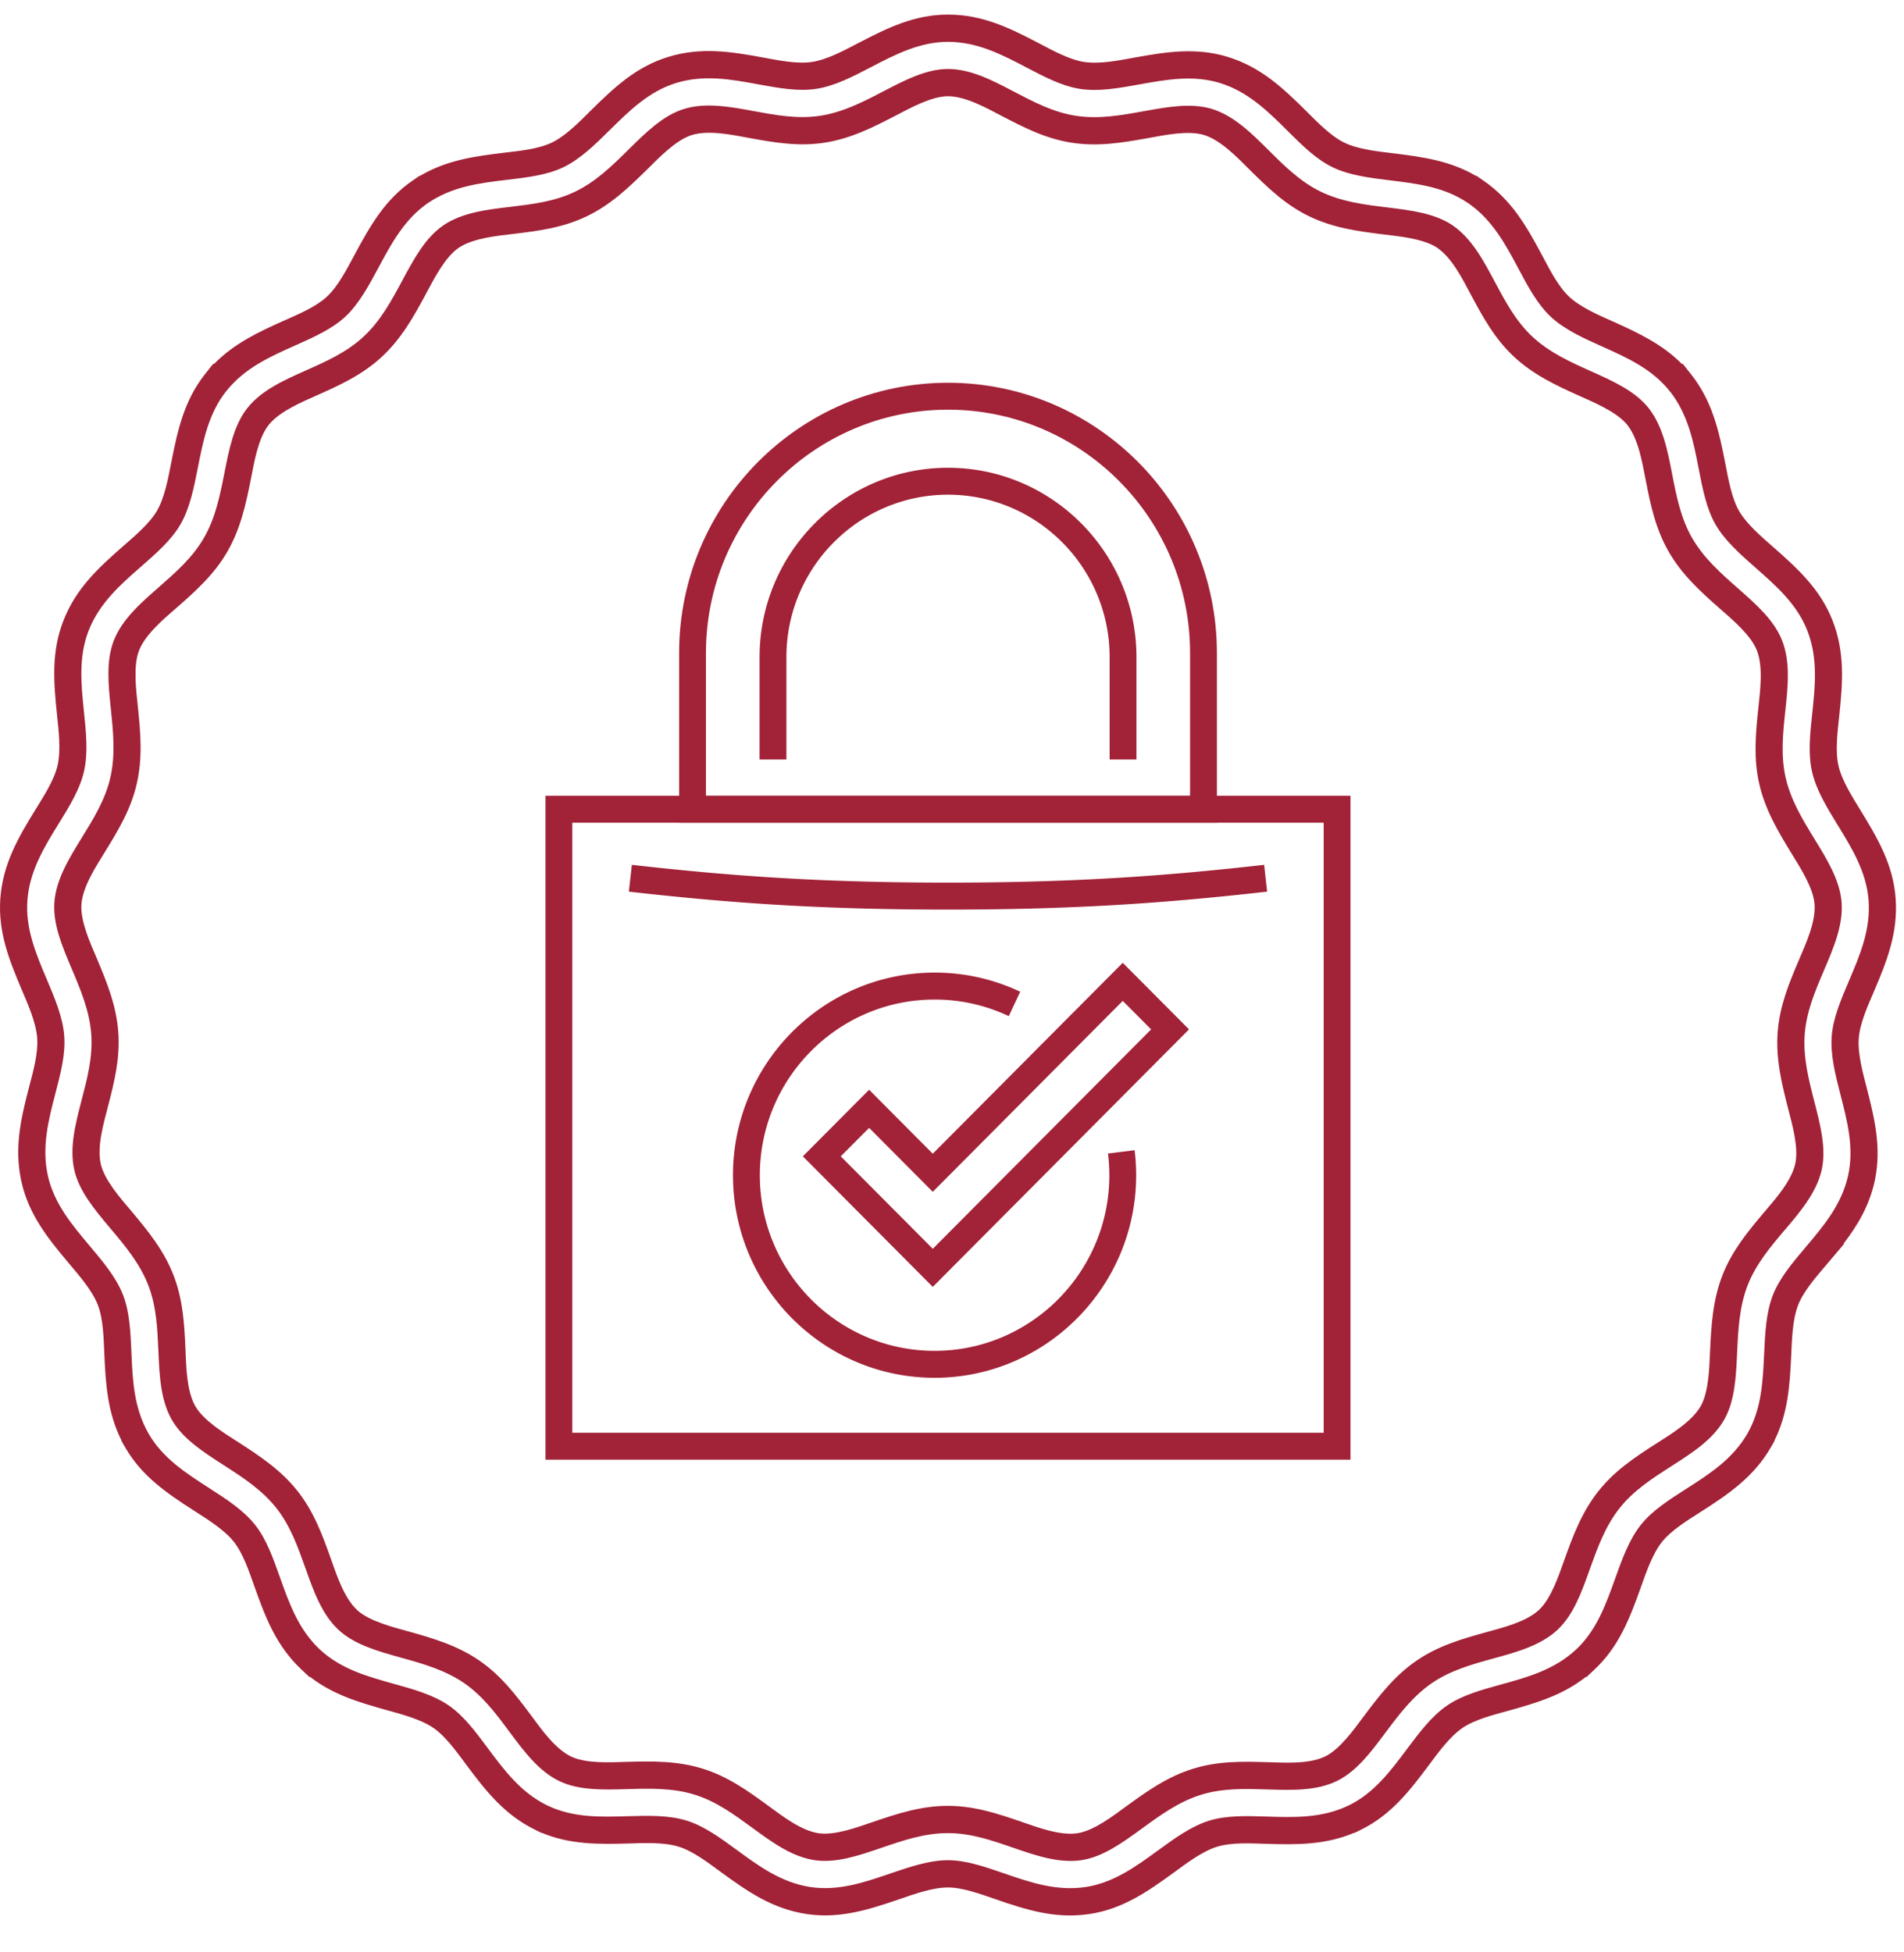
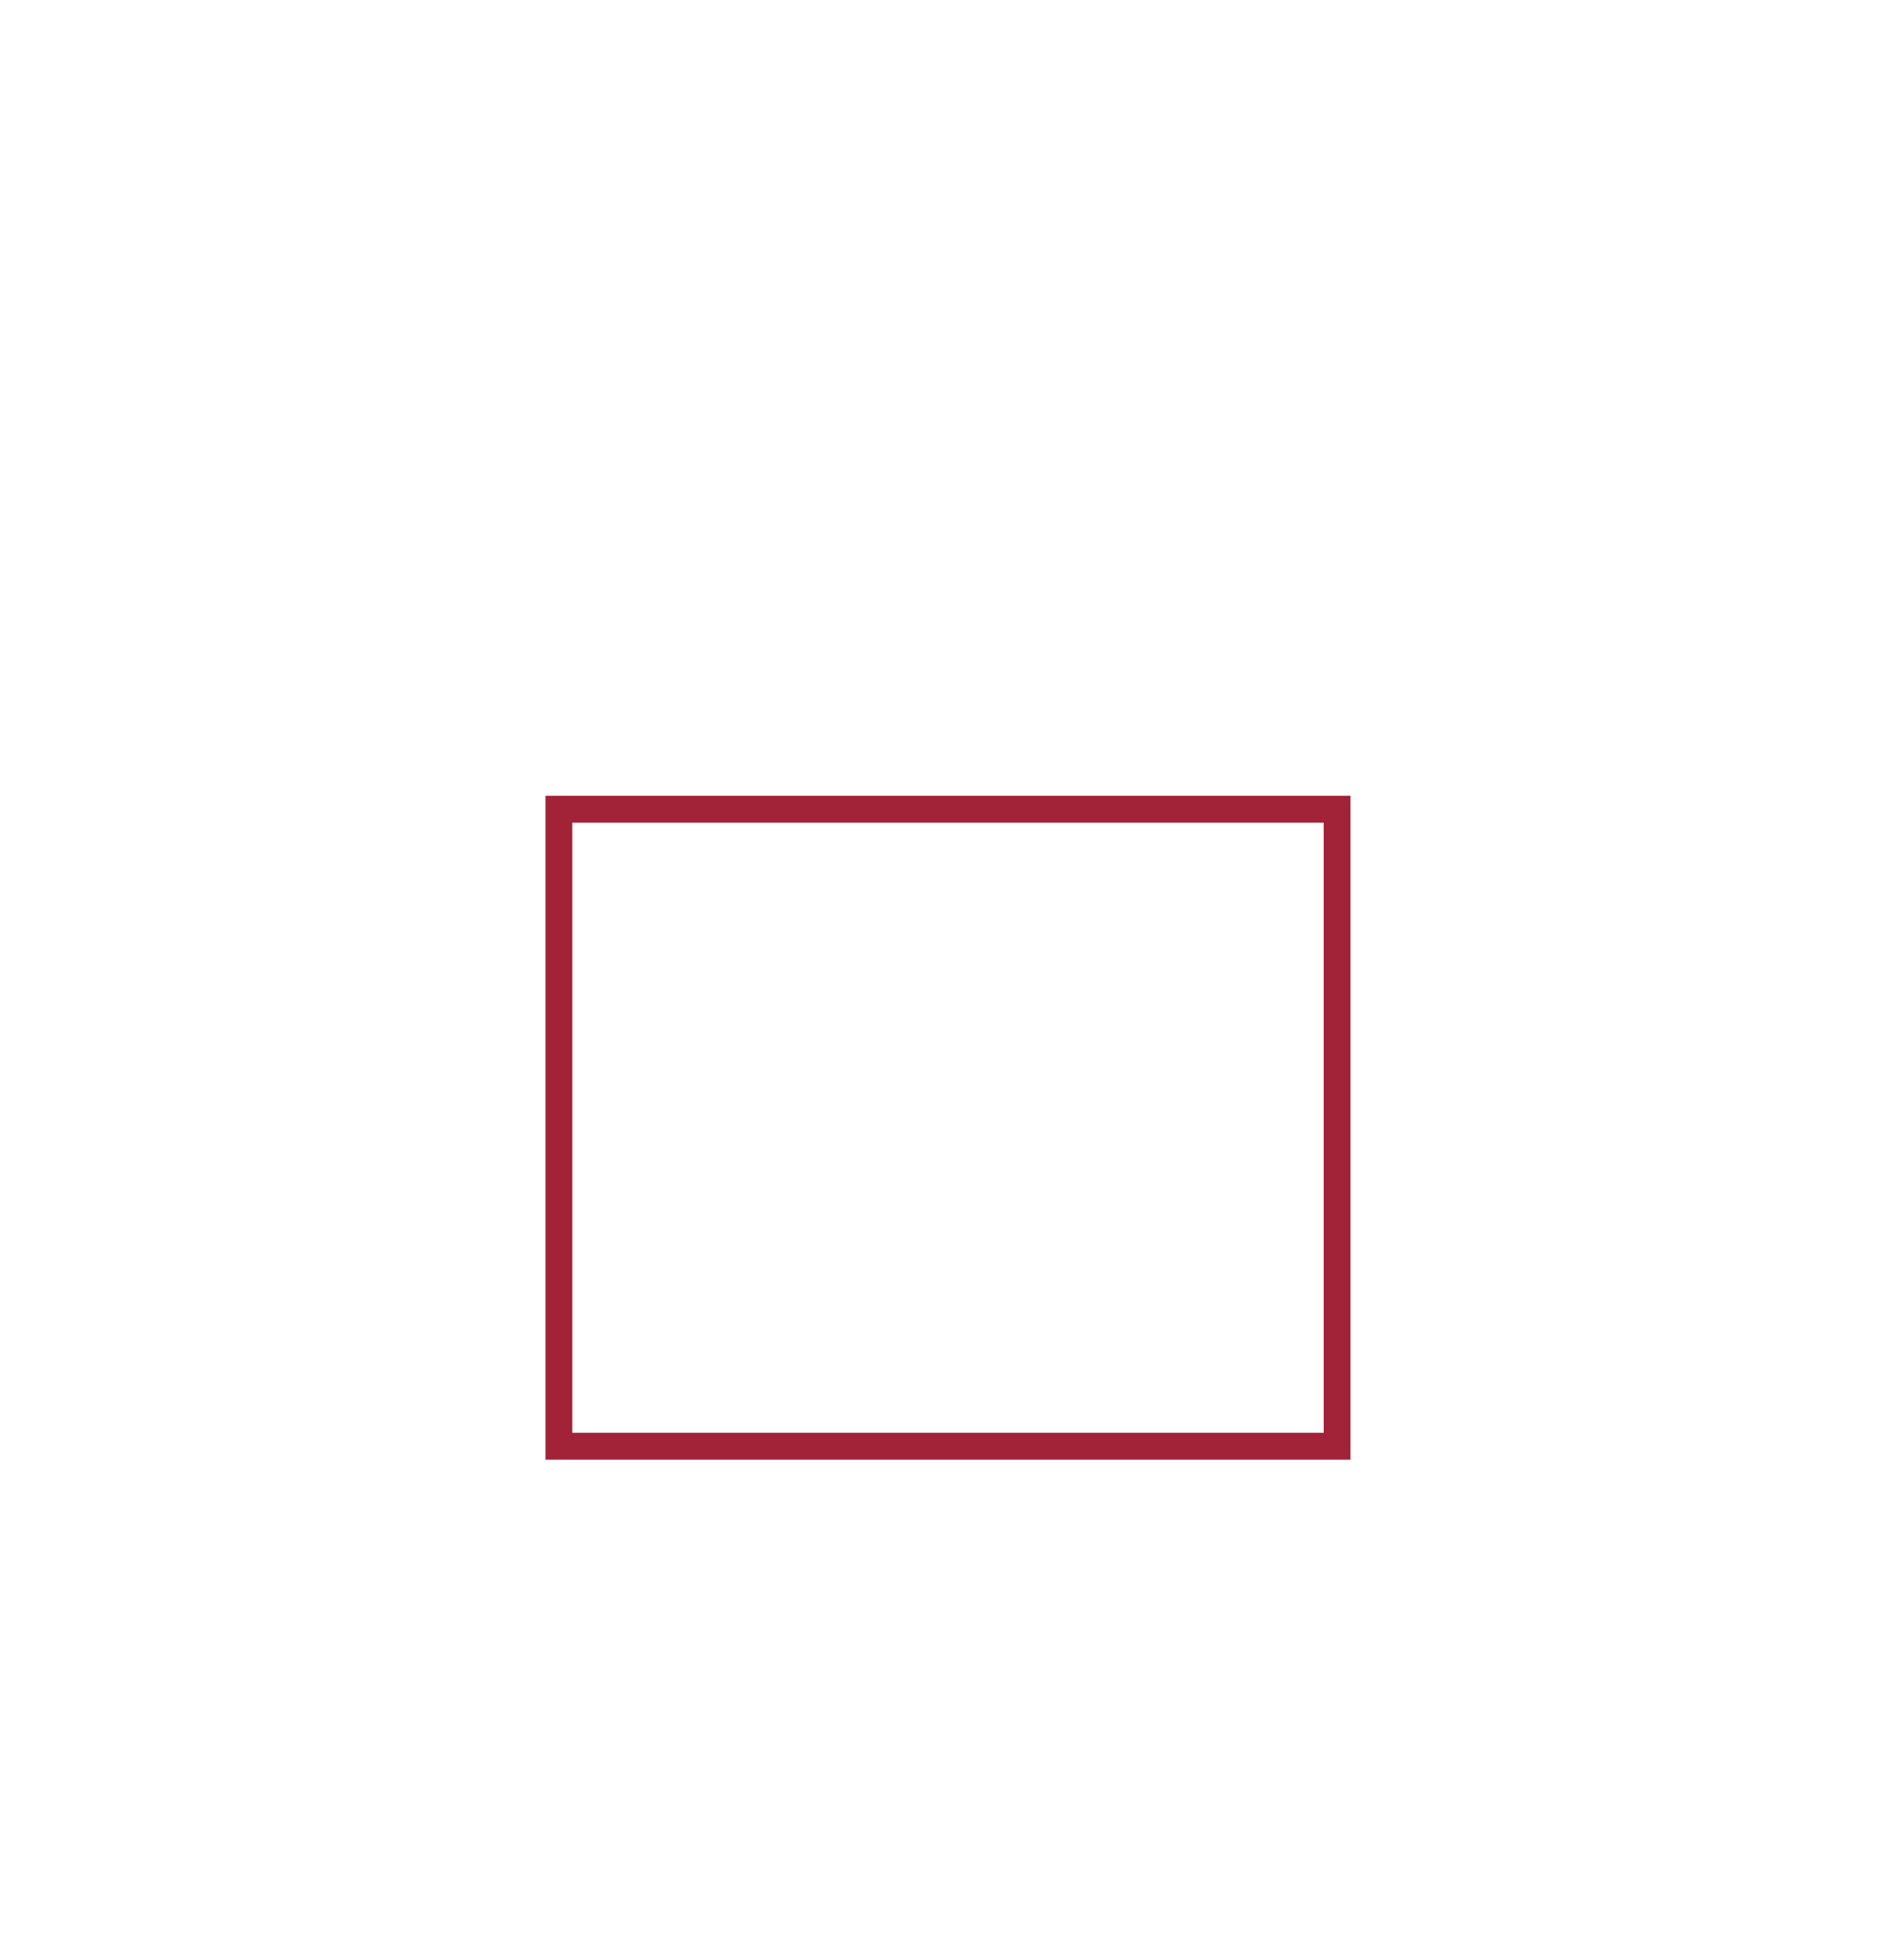
<svg xmlns="http://www.w3.org/2000/svg" width="79" height="81">
  <g fill="#A22237" fill-rule="evenodd">
-     <path d="M19.07 10.258l-.047.031c-.567.39-1.018 1.286-1.338 1.882-.52.967-1.021 1.869-1.835 2.627-.798.742-1.71 1.164-2.69 1.6-.627.28-1.507.647-1.973 1.185l-.043.053c-.427.539-.596 1.53-.726 2.194-.212 1.078-.428 2.09-.983 3.055-.544.944-1.293 1.618-2.1 2.325-.535.467-1.301 1.104-1.566 1.781-.25.643-.12 1.64-.05 2.314.112 1.091.205 2.124-.043 3.207-.241 1.06-.763 1.93-1.326 2.841-.375.61-.918 1.438-.972 2.17-.05.688.365 1.6.63 2.224.427 1.01.819 1.97.9 3.08.08 1.082-.164 2.07-.434 3.105-.18.694-.456 1.648-.294 2.362.153.67.82 1.423 1.255 1.938.705.839 1.36 1.64 1.763 2.676.394 1.013.452 2.027.498 3.099.03.697.047 1.657.382 2.293l.028.048c.344.597 1.201 1.117 1.769 1.482.919.592 1.78 1.164 2.47 2.034.672.851 1.027 1.806 1.385 2.816.239.674.547 1.617 1.08 2.115l.042.04c.515.441 1.45.676 2.08.851 1.05.293 2.043.585 2.955 1.212.896.615 1.51 1.417 2.15 2.279.425.572.998 1.386 1.653 1.702.617.299 1.618.244 2.29.224 1.09-.031 2.123-.047 3.178.282 1.034.321 1.86.91 2.722 1.541.577.423 1.356 1.026 2.079 1.136.679.103 1.617-.247 2.255-.465 1.032-.352 2.015-.672 3.12-.67 1.088.001 2.041.315 3.054.664.673.233 1.6.58 2.32.471.678-.102 1.473-.716 2.017-1.112.884-.644 1.727-1.24 2.786-1.566 1.035-.32 2.044-.301 3.112-.267.71.022 1.7.08 2.355-.237.619-.3 1.197-1.12 1.602-1.66.657-.878 1.288-1.697 2.204-2.323.895-.612 1.867-.895 2.896-1.178.666-.184 1.59-.413 2.131-.882l.046-.042c.504-.471.817-1.422 1.046-2.06.369-1.033.732-2.003 1.424-2.873.676-.85 1.518-1.406 2.42-1.983.604-.386 1.447-.896 1.814-1.531l.026-.045c.316-.603.336-1.572.366-2.23.05-1.093.113-2.136.517-3.167.398-1.014 1.039-1.794 1.732-2.612l.337-.4h.001c.399-.48.82-1.045.947-1.6.152-.672-.125-1.638-.294-2.293-.272-1.06-.518-2.072-.434-3.179.083-1.087.467-2.022.89-3.01.28-.658.694-1.56.64-2.29-.051-.688-.598-1.528-.951-2.104-.573-.935-1.103-1.826-1.348-2.911-.239-1.061-.146-2.07-.033-3.138.076-.711.206-1.696-.06-2.378-.25-.641-1.02-1.283-1.526-1.728-.822-.724-1.587-1.417-2.14-2.383-.542-.946-.748-1.932-.953-2.988-.137-.703-.301-1.683-.755-2.256l-.04-.05c-.445-.511-1.332-.882-1.926-1.149-.996-.447-1.934-.884-2.744-1.64-.792-.74-1.282-1.631-1.787-2.577-.336-.634-.779-1.515-1.382-1.93l-.043-.03c-.573-.36-1.537-.453-2.186-.532-1.085-.133-2.106-.273-3.104-.757-.974-.473-1.704-1.177-2.462-1.93-.505-.503-1.191-1.221-1.886-1.438-.657-.203-1.636.002-2.3.122-1.071.195-2.095.366-3.185.199-1.072-.164-1.972-.619-2.92-1.116-.629-.329-1.502-.815-2.224-.815-.683 0-1.566.49-2.161.799-.97.504-1.893.968-2.99 1.133-1.067.16-2.065-.01-3.114-.203-.701-.13-1.667-.334-2.364-.119-.654.203-1.35.93-1.83 1.403-.78.77-1.523 1.483-2.523 1.966-.98.472-1.975.606-3.037.732-.687.082-1.642.172-2.245.554m23.007-6.452c-.896-.47-1.798-.942-2.743-.943-.901 0-1.787.462-2.678.925-.839.437-1.683.875-2.637 1.018-.925.14-1.834-.028-2.748-.196-.99-.183-1.989-.367-2.897-.087-.862.268-1.573.97-2.287 1.676-.673.664-1.35 1.333-2.222 1.753-.852.411-1.764.52-2.682.63-1.003.119-2.013.239-2.795.773v.002c-.744.51-1.217 1.392-1.693 2.277-.448.834-.898 1.672-1.61 2.334-.694.646-1.534 1.02-2.38 1.397-.922.41-1.851.824-2.442 1.566v.001c-.56.71-.754 1.692-.949 2.679-.183.93-.367 1.866-.853 2.707-.473.821-1.167 1.428-1.865 2.04-.76.665-1.527 1.336-1.874 2.22-.329.846-.226 1.842-.122 2.844.098.944.195 1.892-.02 2.837-.21.918-.697 1.706-1.186 2.499-.53.86-1.066 1.726-1.138 2.68-.065.907.324 1.827.717 2.753.37.873.742 1.751.813 2.72.07.937-.165 1.834-.4 2.736-.255.98-.512 1.967-.303 2.899.203.883.846 1.648 1.493 2.417.61.725 1.223 1.454 1.574 2.357.342.878.381 1.804.422 2.735.044 1.013.087 2.033.56 2.86v-.001c.452.784 1.293 1.325 2.136 1.868.796.512 1.595 1.027 2.196 1.786.585.74.895 1.614 1.207 2.491.337.954.679 1.915 1.373 2.564.66.615 1.62.883 2.586 1.153.912.253 1.827.51 2.623 1.055.778.535 1.329 1.276 1.883 2.022.604.813 1.212 1.63 2.066 2.045.813.392 1.81.364 2.81.335.945-.027 1.894-.055 2.814.232.895.278 1.641.826 2.391 1.375.813.595 1.632 1.196 2.574 1.34.895.134 1.838-.189 2.785-.512.893-.306 1.789-.613 2.758-.61.946 0 1.815.3 2.689.602.953.329 1.912.66 2.852.52.892-.137 1.699-.724 2.51-1.314.764-.557 1.531-1.116 2.457-1.401.898-.277 1.819-.248 2.745-.219 1.008.032 2.023.065 2.88-.348h-.001c.814-.395 1.412-1.195 2.013-2 .568-.758 1.138-1.52 1.937-2.067.777-.53 1.666-.776 2.56-1.022.972-.267 1.952-.537 2.648-1.185h-.001c.663-.62 1-1.561 1.338-2.507.32-.893.64-1.79 1.244-2.549.588-.739 1.365-1.236 2.146-1.736.85-.543 1.707-1.09 2.183-1.918h.001c.45-.785.495-1.785.541-2.79.044-.95.088-1.905.44-2.804.345-.88.942-1.585 1.543-2.294h.002c.653-.771 1.309-1.547 1.522-2.48.2-.886-.05-1.855-.3-2.828-.237-.921-.475-1.847-.402-2.81.072-.943.435-1.794.8-2.65.398-.93.8-1.868.73-2.82-.069-.906-.591-1.758-1.116-2.613-.496-.81-.994-1.622-1.208-2.568-.207-.922-.11-1.842-.011-2.768.107-1.007.215-2.021-.132-2.91-.33-.845-1.08-1.505-1.832-2.167-.71-.625-1.423-1.253-1.907-2.096-.47-.823-.647-1.729-.824-2.64-.193-.996-.388-1.998-.978-2.744h.001c-.562-.707-1.473-1.117-2.388-1.527-.863-.387-1.73-.777-2.436-1.437-.687-.641-1.123-1.46-1.562-2.282-.475-.892-.954-1.79-1.74-2.33h.001c-.743-.508-1.734-.629-2.728-.75-.937-.115-1.88-.23-2.751-.654-.846-.41-1.501-1.06-2.16-1.716-.717-.713-1.44-1.43-2.346-1.713-.864-.266-1.845-.088-2.83.09-.933.169-1.87.338-2.817.193-.93-.141-1.748-.57-2.57-1m-2.743-2.07c1.228.002 2.249.536 3.262 1.067.74.388 1.475.773 2.217.886.778.119 1.617-.034 2.453-.184 1.12-.203 2.235-.405 3.357-.059 1.171.364 1.99 1.179 2.804 1.987.592.59 1.182 1.175 1.86 1.504.7.34 1.55.444 2.395.547 1.13.138 2.253.275 3.227.941h.003c1.009.693 1.554 1.716 2.095 2.73.393.737.783 1.47 1.337 1.988.572.534 1.352.885 2.129 1.233 1.038.466 2.071.93 2.806 1.854h.003c.762.964.983 2.1 1.202 3.23.16.824.32 1.644.692 2.296.388.676 1.033 1.244 1.674 1.809.857.753 1.71 1.504 2.14 2.603.446 1.146.323 2.297.202 3.44-.09.835-.177 1.664-.01 2.402.172.764.62 1.495 1.066 2.223.599.975 1.194 1.946 1.283 3.121v.003c.09 1.225-.365 2.29-.817 3.346-.328.77-.656 1.537-.713 2.29-.059.784.154 1.615.367 2.442.285 1.108.569 2.21.309 3.36v.002c-.273 1.195-1.02 2.08-1.763 2.956l.001.001c-.54.638-1.077 1.274-1.353 1.976-.286.733-.326 1.59-.365 2.443-.052 1.142-.105 2.28-.691 3.304v.002c-.613 1.063-1.586 1.685-2.553 2.303-.703.45-1.404.898-1.873 1.489-.486.61-.776 1.419-1.064 2.226-.386 1.077-.77 2.149-1.628 2.952h-.003c-.898.836-2.01 1.142-3.114 1.446-.803.222-1.603.442-2.226.868-.643.44-1.158 1.127-1.669 1.811-.685.915-1.366 1.826-2.422 2.34h-.003c-1.103.532-2.255.495-3.399.458-.832-.026-1.66-.052-2.381.17-.743.23-1.437.735-2.127 1.238-.922.671-1.84 1.34-3.002 1.517h-.003c-1.209.18-2.299-.195-3.38-.568-.791-.274-1.579-.545-2.325-.546-.777 0-1.59.277-2.398.553-1.077.369-2.15.735-3.31.561h-.001c-1.207-.185-2.14-.868-3.066-1.548-.672-.492-1.342-.982-2.063-1.207-.747-.233-1.602-.208-2.453-.184-1.136.034-2.268.066-3.327-.444h-.003c-1.103-.537-1.793-1.464-2.478-2.386-.5-.671-.996-1.34-1.615-1.765-.644-.443-1.469-.672-2.288-.9-1.095-.306-2.186-.61-3.05-1.414h-.002c-.897-.838-1.284-1.93-1.669-3.015-.28-.788-.557-1.572-1.026-2.163-.485-.614-1.205-1.078-1.924-1.54-.957-.616-1.91-1.23-2.499-2.252v-.002c-.612-1.068-.661-2.224-.71-3.372-.037-.836-.072-1.668-.347-2.375-.284-.73-.836-1.385-1.386-2.039-.735-.873-1.466-1.743-1.73-2.894v-.002c-.27-1.198.022-2.318.311-3.431.212-.81.422-1.615.366-2.374-.057-.78-.393-1.572-.726-2.358-.446-1.053-.89-2.1-.803-3.275v-.003c.092-1.225.7-2.21 1.304-3.188.439-.711.876-1.419 1.044-2.158.175-.765.087-1.62-.001-2.471-.118-1.138-.234-2.27.193-3.37.45-1.147 1.32-1.907 2.181-2.662.63-.551 1.257-1.1 1.633-1.751.388-.676.555-1.52.72-2.36.222-1.122.443-2.239 1.175-3.164h.002c.767-.964 1.82-1.433 2.865-1.898.764-.34 1.524-.679 2.072-1.19.568-.528.976-1.287 1.381-2.042.54-1.006 1.08-2.009 2.05-2.675h.002c1.015-.694 2.158-.83 3.293-.965.83-.098 1.656-.197 2.33-.523.7-.337 1.311-.94 1.92-1.54.812-.803 1.62-1.6 2.743-1.95 1.17-.362 2.303-.153 3.43.055.818.15 1.631.3 2.382.187.77-.115 1.53-.51 2.286-.904 1.009-.524 2.014-1.047 3.192-1.049m21.899 5.558h.026l.288.198c1.177.809 1.798 1.904 2.452 3.13.292.55.654 1.266 1.111 1.693.474.443 1.234.765 1.822 1.029 1.063.478 2.043.94 2.849 1.756h.043l.338.426c.888 1.123 1.16 2.353 1.426 3.716.118.607.255 1.411.563 1.95.323.562.957 1.097 1.44 1.522 1.016.894 1.94 1.741 2.447 3.04.521 1.337.419 2.594.272 3.975-.065.618-.169 1.422-.032 2.03.144.635.591 1.33.928 1.88.708 1.154 1.342 2.24 1.447 3.63l.003.043v.005c.092 1.41-.369 2.57-.908 3.833-.244.57-.578 1.306-.625 1.928-.05.652.173 1.445.334 2.074.326 1.27.605 2.455.345 3.762v.011l-.028.125c-.23 1.004-.702 1.795-1.282 2.553l.017.014-.737.87c-.4.473-.936 1.077-1.163 1.658-.238.607-.259 1.431-.289 2.08-.058 1.253-.134 2.412-.69 3.535v.023l-.151.262c-.715 1.24-1.755 1.944-2.922 2.691-.521.333-1.211.753-1.598 1.24-.403.507-.668 1.295-.885 1.903-.456 1.275-.905 2.449-1.921 3.398l-.323.303h-.033c-.962.754-2.042 1.08-3.229 1.406-.596.164-1.376.36-1.89.711-.536.366-1.017 1.04-1.403 1.556-.81 1.084-1.583 2.072-2.832 2.678l-.232.113h-.019c-1.2.508-2.383.5-3.675.459-.619-.02-1.421-.064-2.016.12-.617.19-1.277.693-1.797 1.072-1.095.797-2.12 1.51-3.493 1.72l-.083.012h-.009c-1.373.184-2.547-.188-3.826-.63-.581-.2-1.343-.483-1.96-.483-.647-.001-1.426.284-2.034.492-1.249.427-2.416.799-3.75.621h-.01l-.083-.013c-1.409-.215-2.442-.932-3.56-1.751-.502-.368-1.138-.855-1.733-1.04-.62-.194-1.442-.153-2.088-.134-1.262.036-2.43.045-3.6-.445h-.02l-.23-.113c-1.287-.625-2.062-1.611-2.891-2.726-.37-.497-.837-1.157-1.349-1.509-.535-.367-1.332-.571-1.954-.745-1.155-.322-2.222-.642-3.16-1.371h-.034l-.324-.303c-1.044-.977-1.497-2.154-1.961-3.463-.208-.586-.46-1.351-.847-1.84-.403-.509-1.108-.942-1.65-1.29-1.138-.733-2.171-1.431-2.867-2.639l-.15-.262v-.022c-.576-1.153-.655-2.324-.71-3.607-.027-.623-.044-1.428-.27-2.012-.236-.606-.782-1.227-1.198-1.721-.873-1.038-1.656-2.011-1.966-3.371l-.029-.125v-.01c-.27-1.344.009-2.537.348-3.837.158-.605.377-1.378.33-2.005-.046-.648-.385-1.404-.637-1.998-.523-1.233-.984-2.388-.895-3.758v-.006l.003-.043c.109-1.429.742-2.517 1.471-3.698.327-.53.765-1.204.905-1.815.144-.635.042-1.458-.025-2.101-.14-1.35-.242-2.6.265-3.9.523-1.338 1.445-2.188 2.49-3.102.465-.407 1.086-.926 1.397-1.465.324-.561.467-1.38.592-2.013.263-1.333.532-2.556 1.396-3.648l.338-.426h.041c.826-.845 1.82-1.315 2.913-1.802.562-.25 1.31-.563 1.764-.985.472-.44.851-1.184 1.155-1.75.643-1.196 1.259-2.285 2.405-3.071l.287-.198h.025c1.09-.643 2.231-.808 3.486-.957.611-.072 1.419-.15 1.976-.419.582-.28 1.16-.876 1.617-1.33.966-.953 1.872-1.81 3.2-2.222 1.365-.423 2.605-.227 3.964.024.613.112 1.395.275 2.013.181.64-.096 1.365-.493 1.936-.79 1.202-.625 2.318-1.175 3.709-1.175 1.43 0 2.555.552 3.782 1.195.547.287 1.253.677 1.867.77.644.099 1.446-.063 2.083-.18 1.328-.24 2.563-.436 3.889-.025 1.365.423 2.28 1.286 3.262 2.263.44.437 1 1.019 1.56 1.29.581.283 1.404.365 2.041.443 1.224.15 2.354.311 3.415.932" />
    <path d="M23.746 59.447h31.176V34.135H23.746v25.312zm-1.112 1.117h33.4V33.017h-33.4v27.547z" />
-     <path d="M29.29 33.017h20.088v-5.924c0-5.566-4.506-10.095-10.044-10.095-5.539 0-10.043 4.529-10.043 10.095v5.924zm21.201 1.118H28.178v-7.042c0-6.183 5.005-11.212 11.156-11.212 6.152 0 11.157 5.029 11.157 11.212v7.042z" />
-     <path d="M47.153 31.514H46.04v-4.249c0-3.716-3.008-6.739-6.706-6.739-3.698 0-6.705 3.023-6.705 6.74v4.248h-1.113v-4.249c0-4.331 3.508-7.857 7.818-7.857 4.311 0 7.819 3.526 7.819 7.857v4.25zm-7.818 6.226c-5.484 0-9.26-.297-13.242-.744l.124-1.112c3.944.443 7.685.737 13.118.737 5.433 0 9.173-.294 13.116-.737l.124 1.112c-3.981.447-7.756.744-13.24.744m-.558 19.426c-4.612 0-8.364-3.77-8.364-8.405 0-4.636 3.752-8.406 8.364-8.406a8.27 8.27 0 013.553.793l-.473 1.013a7.17 7.17 0 00-3.08-.688c-4 0-7.25 3.27-7.25 7.288 0 4.019 3.25 7.287 7.25 7.287 3.998 0 7.251-3.268 7.251-7.287 0-.305-.02-.605-.055-.9l1.104-.137c.042.34.064.687.064 1.037 0 4.634-3.752 8.405-8.364 8.405" />
-     <path d="M34.884 47.978l3.818 3.836 9.06-9.104-1.178-1.182-7.882 7.922-2.641-2.653-1.177 1.181zm3.818 5.417l-5.391-5.417 2.75-2.763 2.64 2.654 7.883-7.922 2.75 2.763-10.632 10.685z" />
  </g>
</svg>